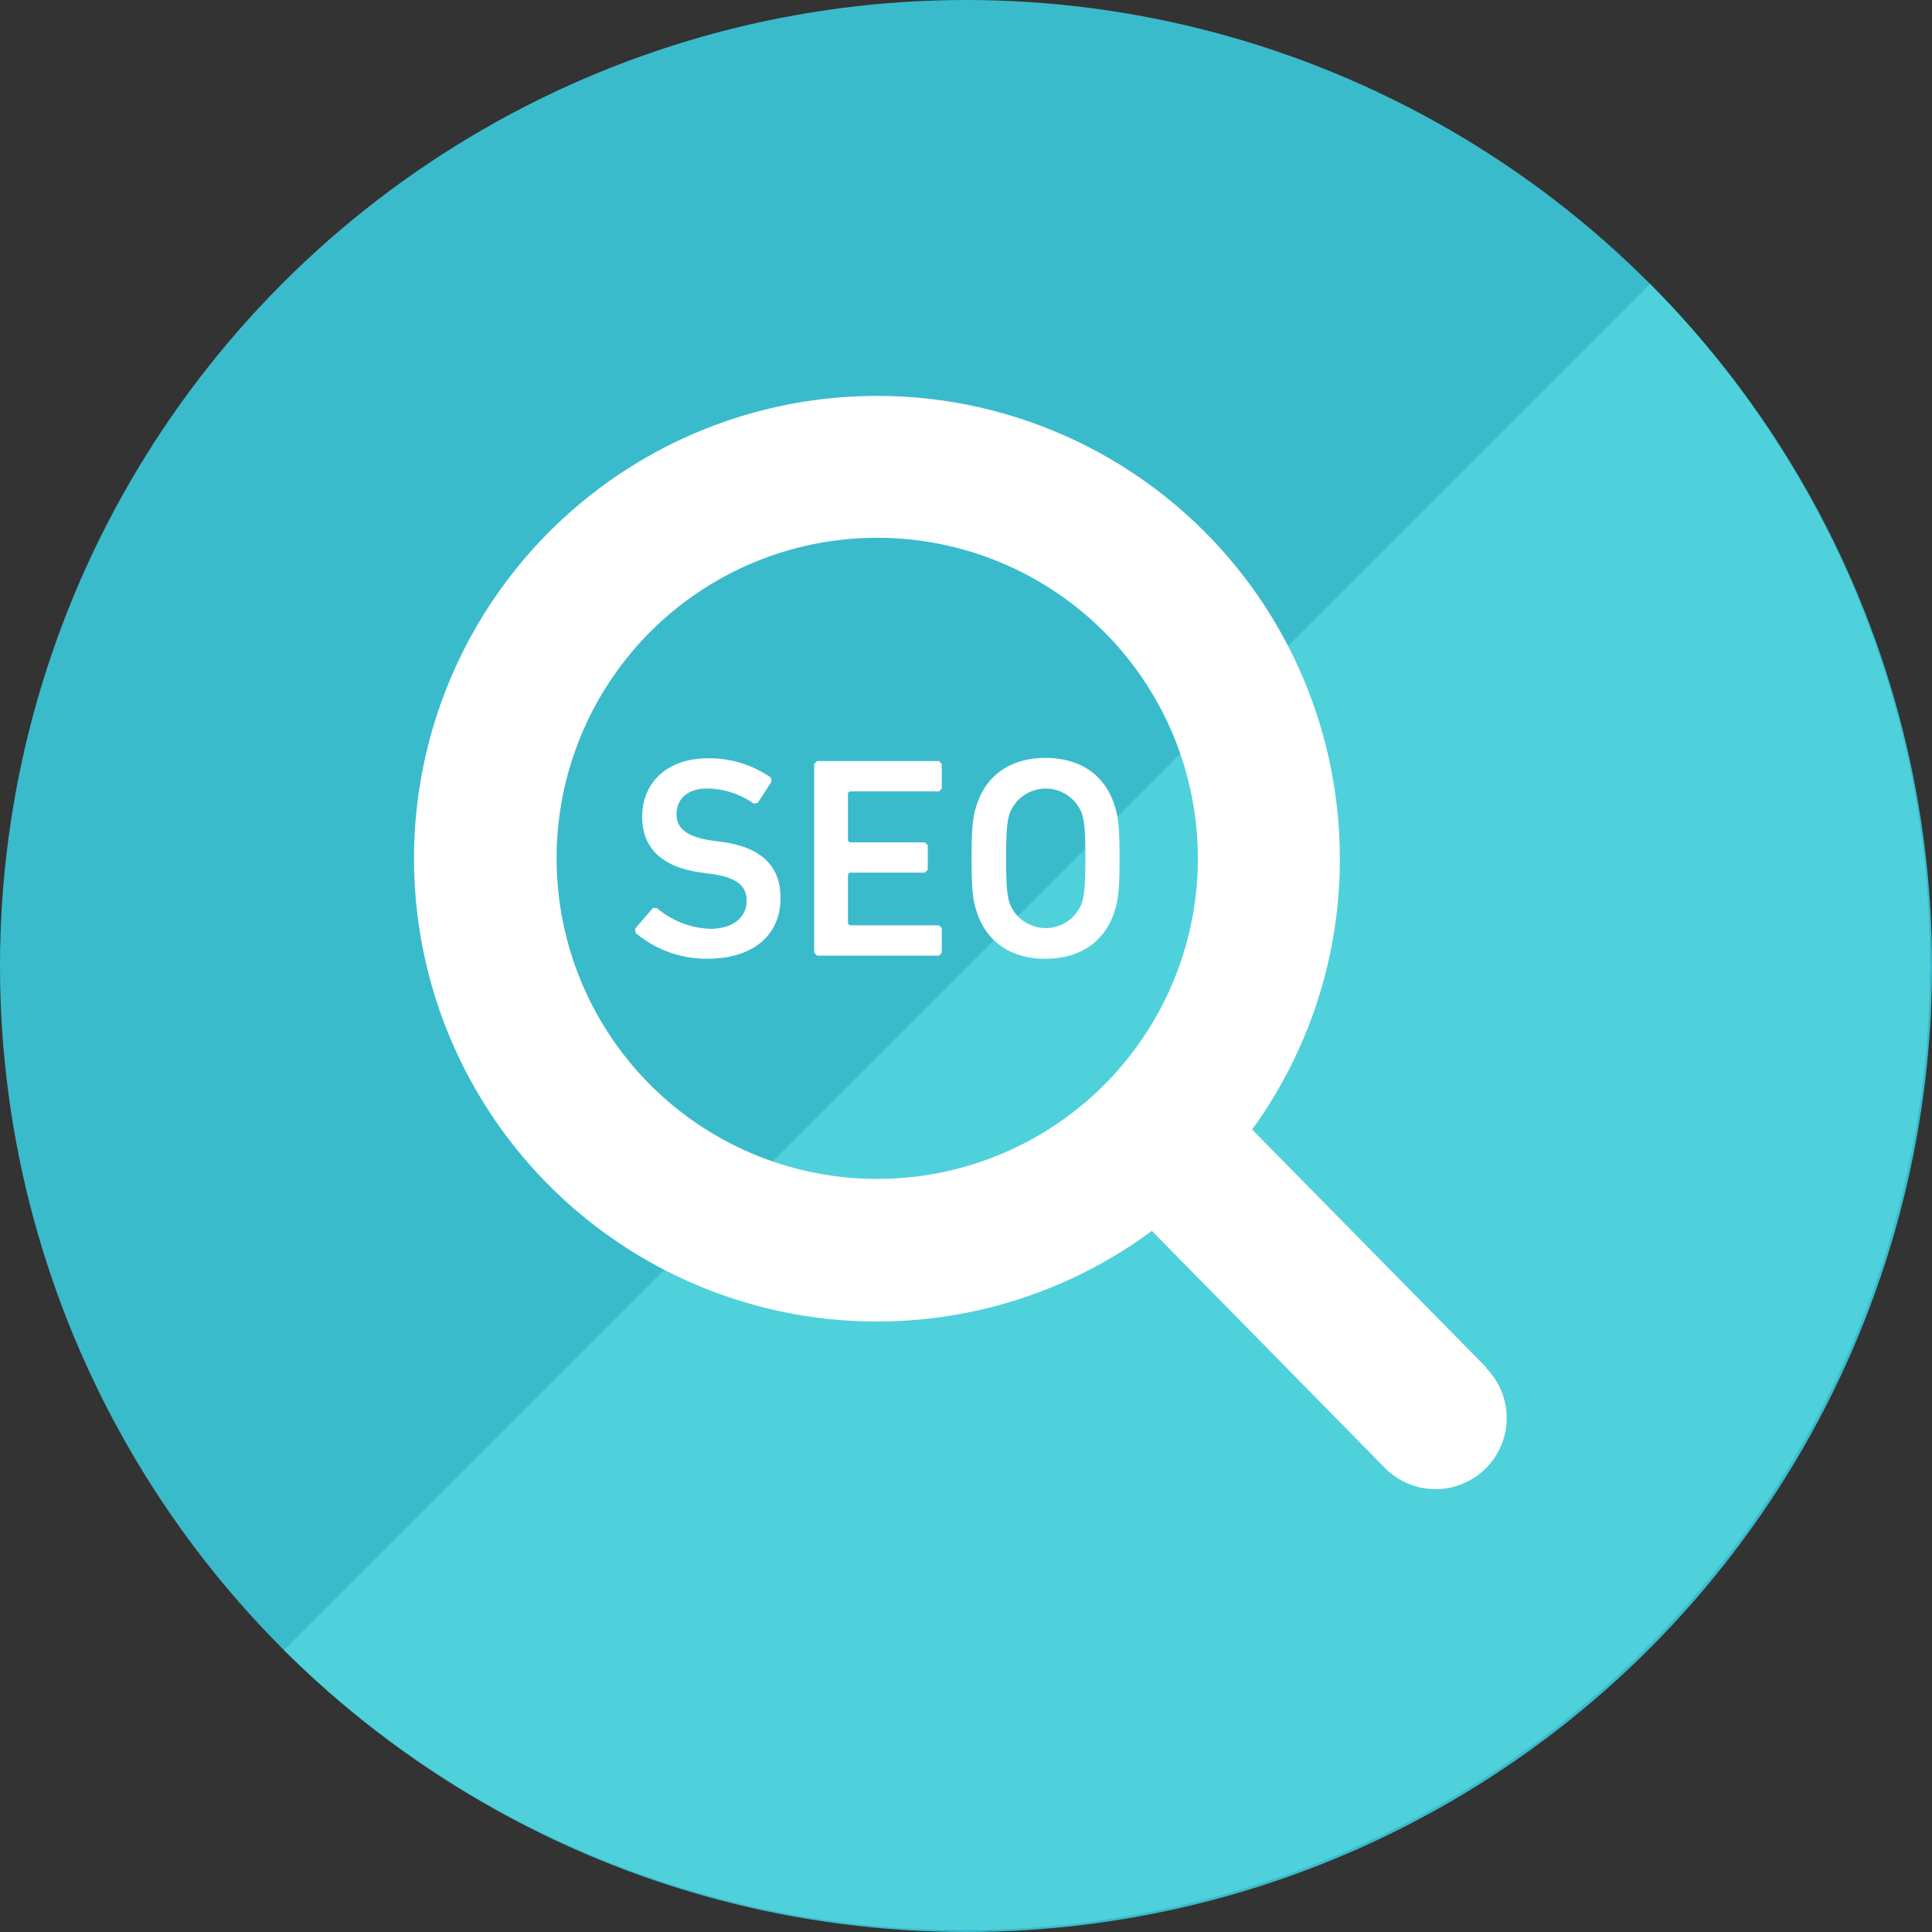
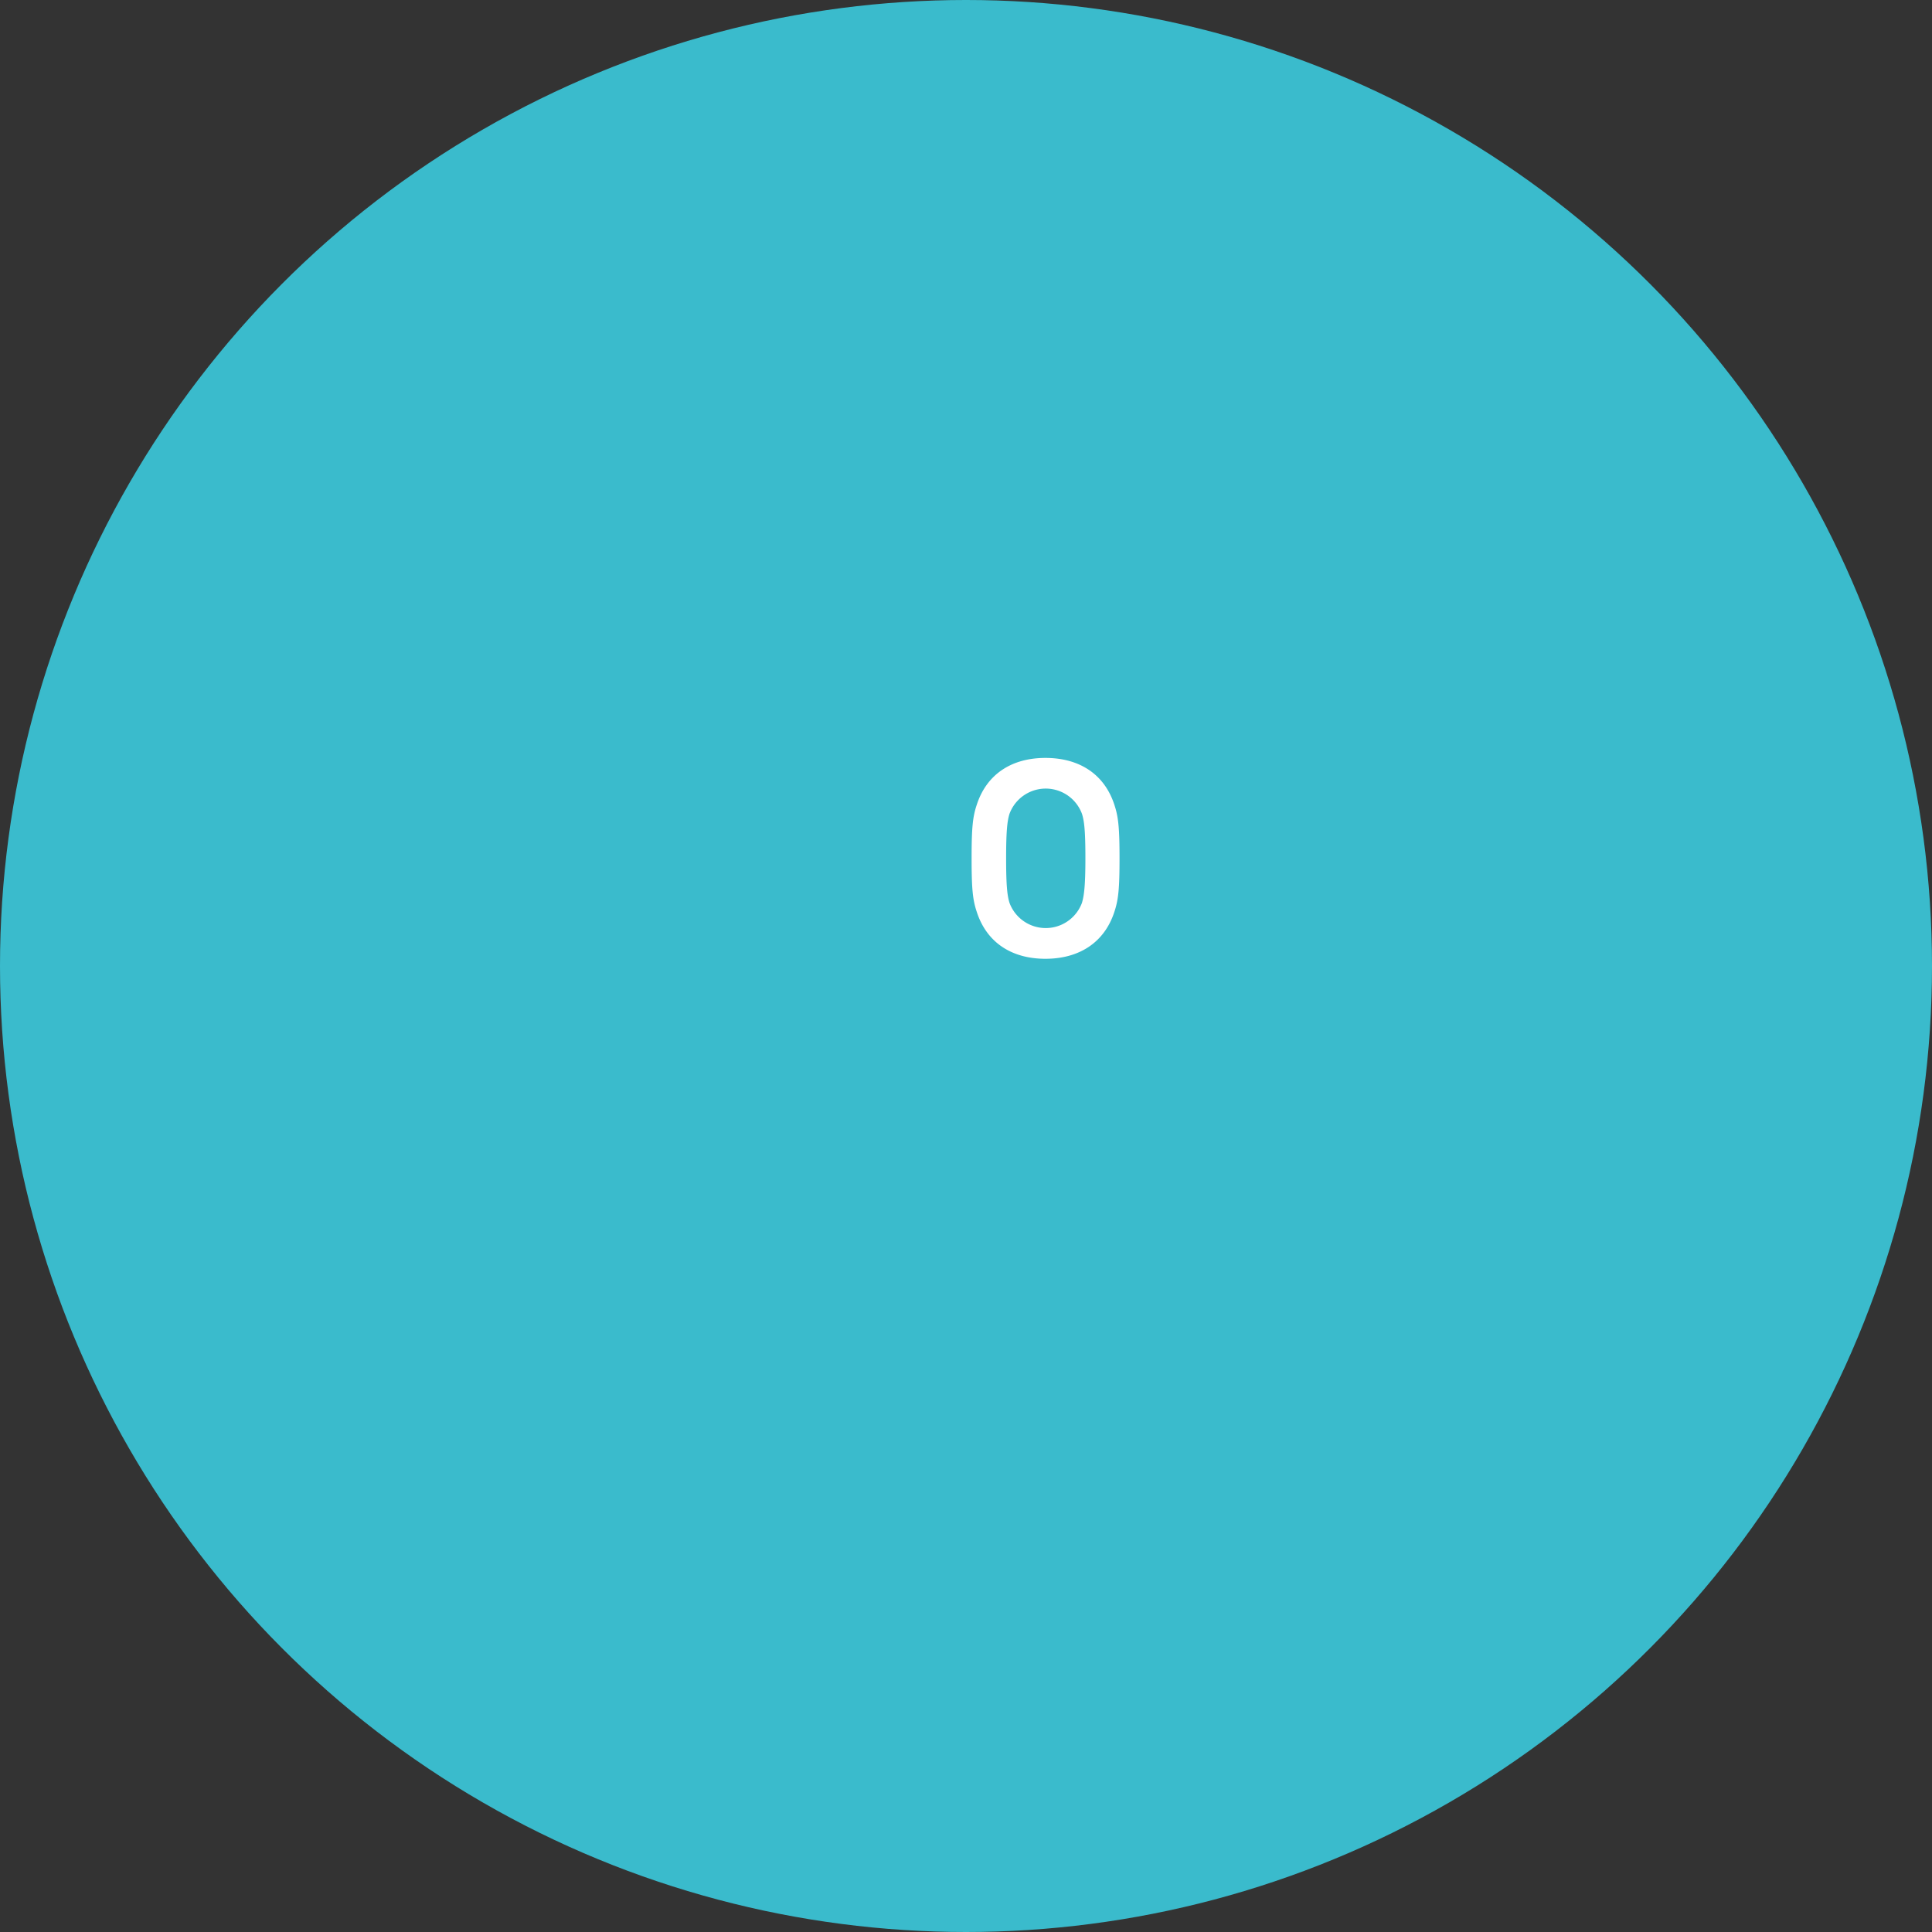
<svg xmlns="http://www.w3.org/2000/svg" id="レイヤー_1" data-name="レイヤー 1" viewBox="0 0 300 300">
  <rect x="0" y="0" width="300" height="300" fill="#333333" stroke="none" />
  <defs>
    <style>.cls-1{fill:#3abbcc;}.cls-2{fill:#4fd1db;}.cls-3{fill:#fff;}</style>
  </defs>
  <circle class="cls-1" cx="150" cy="150" r="150" />
-   <path class="cls-2" d="M256.22,44.09,44.09,256.22A150,150,0,0,0,256.22,44.09Z" />
-   <path class="cls-3" d="M230.84,212.39l-36.41-37a71.49,71.49,0,0,0,13.62-41.45v-.62a71.86,71.86,0,0,0-71-71.84h-.91a71.87,71.87,0,0,0-71.85,71.26v.61a71.87,71.87,0,0,0,71.25,71.85h.63a71.66,71.66,0,0,0,42.69-14.07l36.18,36.8a11,11,0,1,0,15.75-15.48ZM186,133.72h0a49.76,49.76,0,0,1-49.75,49.34h-.44A49.76,49.76,0,0,1,86.43,133.3v-.44a49.76,49.76,0,0,1,49.76-49.35h.43A49.78,49.78,0,0,1,186,133.28Z" />
-   <path class="cls-3" d="M112.2,130.75l-1.6-.22c-4.08-.58-5.55-2-5.55-4.09,0-2.35,1.69-4,4.75-4a12.76,12.76,0,0,1,7.25,2.35l.62-.13,2.13-3.29-.09-.62a16.62,16.62,0,0,0-9.77-3c-6.22,0-10.22,3.64-10.22,9.11,0,5,3.29,7.82,9.11,8.62l1.6.22c4.17.57,5.51,2,5.51,4.17,0,2.53-2.09,4.36-5.69,4.36A13.53,13.53,0,0,1,102,141l-.62,0-2.76,3.2.09.67a17.07,17.07,0,0,0,11.11,4c7.51,0,11.38-4,11.38-9.38C121.22,134.3,118,131.55,112.2,130.75Z" />
-   <polygon class="cls-3" points="126.87 118.18 126.43 118.62 126.43 147.95 126.87 148.39 145.8 148.39 146.24 147.95 146.24 144.13 145.8 143.68 131.94 143.68 131.67 143.41 131.67 135.77 131.94 135.5 143.62 135.5 144.06 135.06 144.06 131.24 143.62 130.8 131.94 130.8 131.67 130.53 131.67 123.15 131.94 122.89 145.8 122.89 146.24 122.44 146.24 118.62 145.8 118.18 126.87 118.18" />
  <path class="cls-3" d="M162.33,117.69c-5.2,0-9.11,2.49-10.66,7.28-.63,1.87-.8,3.56-.8,8.31s.17,6.44.8,8.31c1.55,4.8,5.46,7.29,10.66,7.29s9.15-2.49,10.71-7.29c.62-1.87.8-3.55.8-8.31s-.18-6.44-.8-8.31C171.48,120.18,167.57,117.69,162.33,117.69ZM168,140.21a6,6,0,0,1-11.24,0c-.35-1.11-.53-2.66-.53-6.93s.18-5.82.53-6.93a6,6,0,0,1,11.24,0c.36,1.11.54,2.62.54,6.93S168.33,139.1,168,140.21Z" />
</svg>